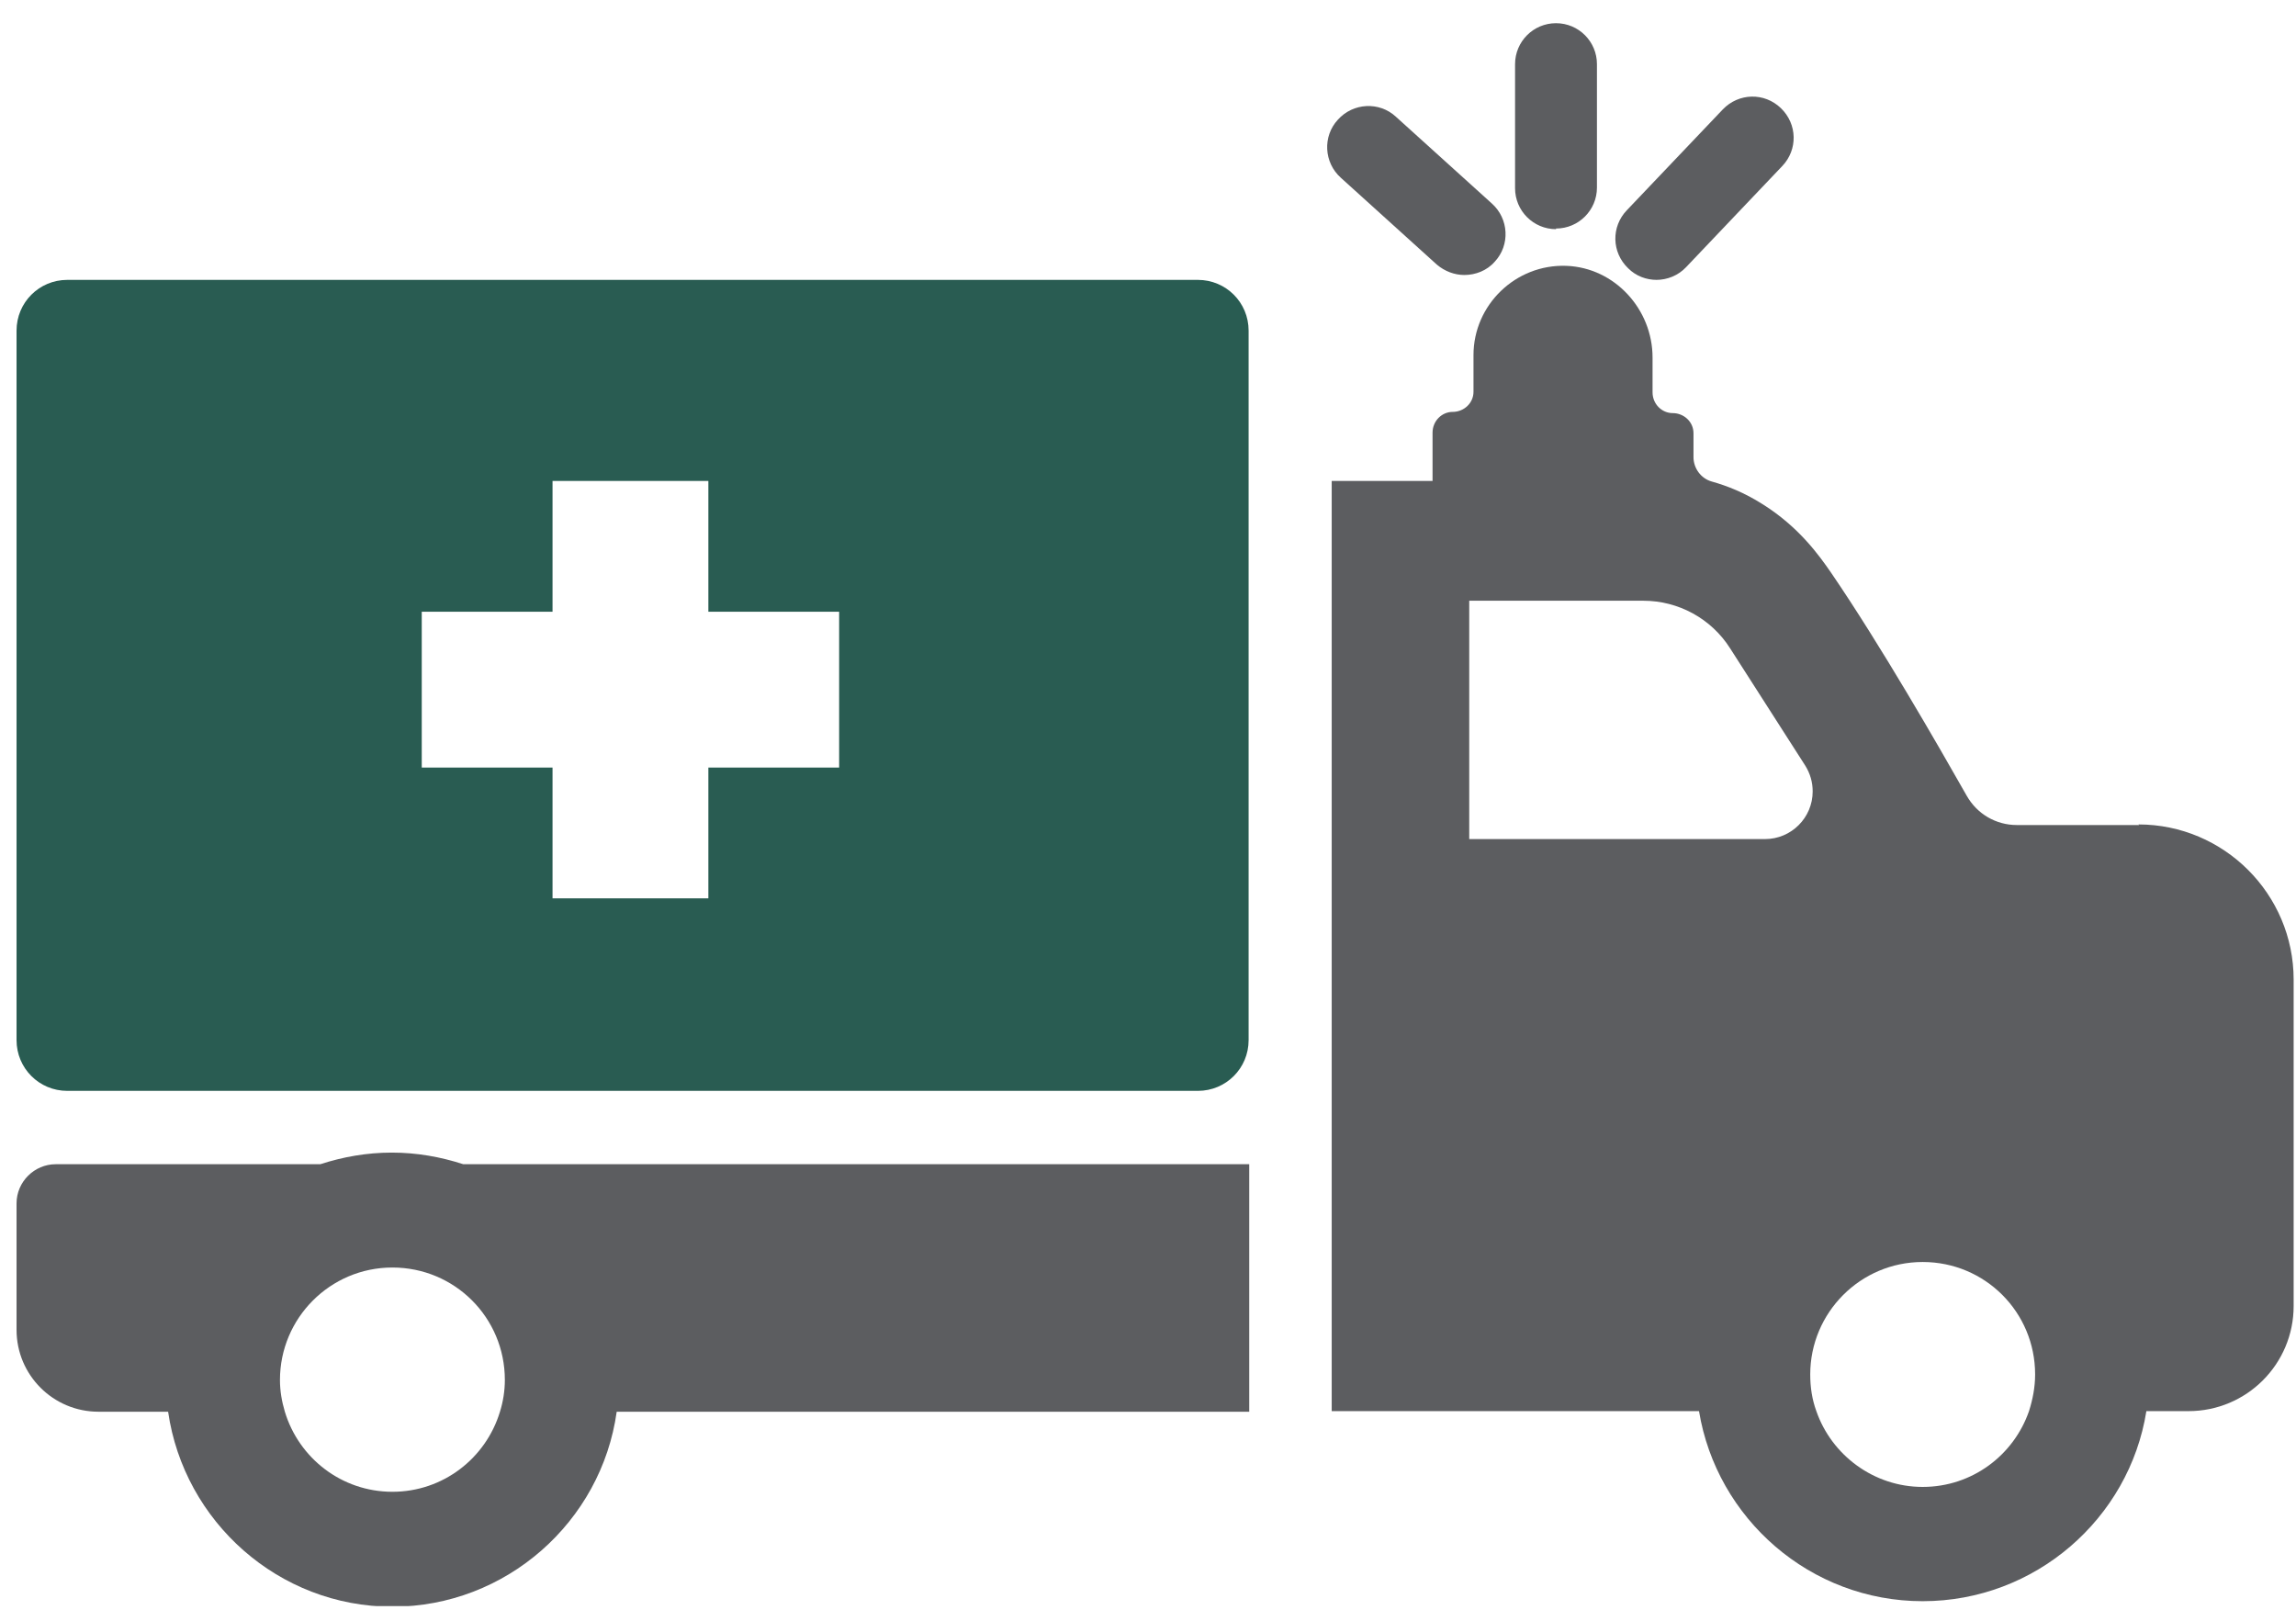
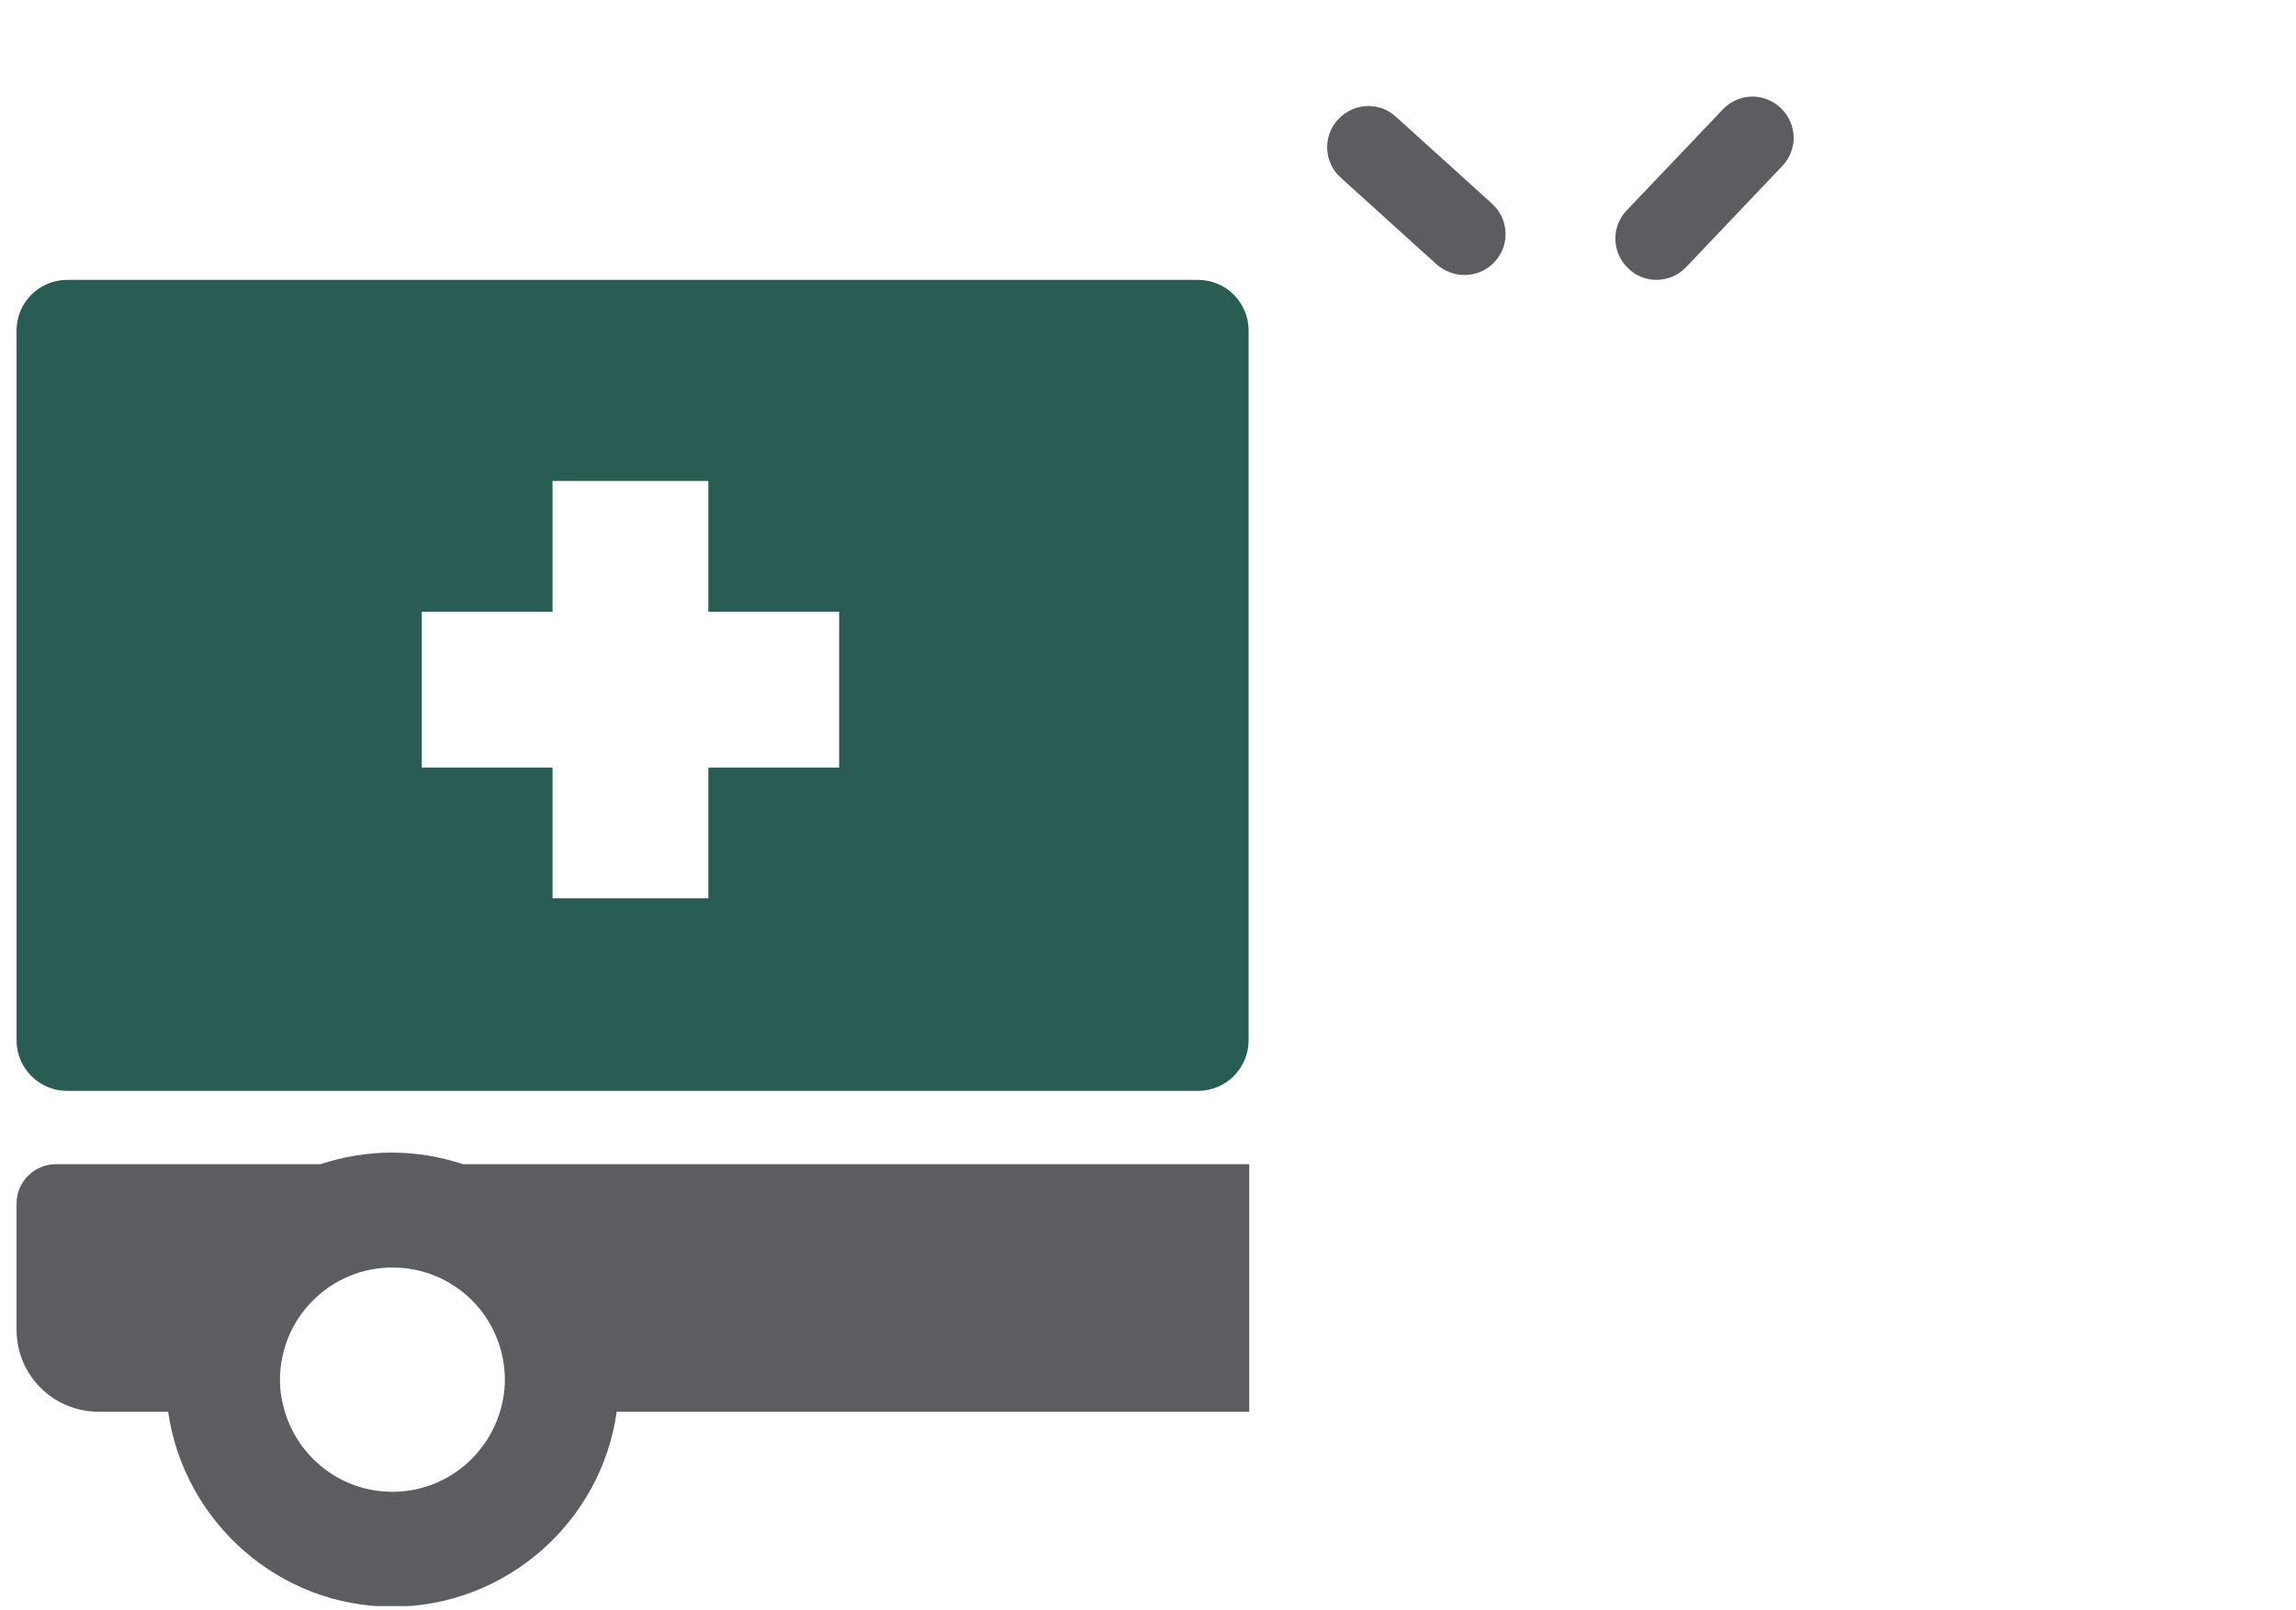
<svg xmlns="http://www.w3.org/2000/svg" width="77" height="54" viewBox="0 0 77 54" fill="none">
  <g id="a" clip-path="url(#clip0_8131_8681)">
    <path id="Vector" d="M15.537 39.043C14.779 38.797 13.98 38.653 13.139 38.653C12.299 38.653 11.5 38.797 10.741 39.043H1.867C1.15 39.043 0.555 39.637 0.555 40.354V44.597C0.555 46.114 1.785 47.343 3.302 47.343H5.638C6.171 51.033 9.348 53.882 13.16 53.882C16.972 53.882 20.169 51.033 20.682 47.343H41.895V39.043H15.537ZM13.16 50.028C11.459 50.028 10.024 48.901 9.553 47.343C9.45 46.995 9.389 46.647 9.389 46.278C9.389 44.208 11.069 42.507 13.16 42.507C15.25 42.507 16.931 44.187 16.931 46.278C16.931 46.647 16.87 47.016 16.767 47.343C16.296 48.901 14.861 50.028 13.16 50.028Z" fill="#5C5D60" />
    <path id="Vector_2" d="M49.109 9.222C48.781 9.222 48.453 9.099 48.187 8.874L44.969 5.963C44.395 5.451 44.354 4.57 44.866 4.016C45.379 3.442 46.26 3.401 46.813 3.914L50.031 6.824C50.605 7.337 50.646 8.218 50.133 8.771C49.867 9.079 49.478 9.222 49.109 9.222Z" fill="#5C5D60" />
-     <path id="Vector_3" d="M52.183 7.685C51.425 7.685 50.81 7.07 50.81 6.312V2.151C50.81 1.393 51.425 0.778 52.183 0.778C52.942 0.778 53.556 1.393 53.556 2.151V6.291C53.556 7.049 52.942 7.664 52.183 7.664V7.685Z" fill="#5C5D60" />
    <path id="Vector_4" d="M55.565 9.386C55.216 9.386 54.868 9.263 54.602 8.996C54.048 8.464 54.028 7.603 54.56 7.049L57.778 3.668C58.311 3.114 59.172 3.094 59.725 3.627C60.279 4.16 60.299 5.02 59.766 5.574L56.549 8.956C56.282 9.242 55.913 9.386 55.544 9.386H55.565Z" fill="#5C5D60" />
    <path id="Vector_5" d="M40.194 9.386H2.256C1.314 9.386 0.555 10.144 0.555 11.087V34.882C0.555 35.825 1.314 36.583 2.256 36.583H40.173C41.116 36.583 41.874 35.825 41.874 34.882V11.087C41.874 10.144 41.116 9.386 40.173 9.386H40.194ZM28.142 25.741H23.756V30.127H18.53V25.741H14.144V20.515H18.53V16.129H23.756V20.515H28.142V25.741Z" fill="#295C52" />
-     <path id="Vector_6" d="M71.736 27.668H67.637C66.94 27.668 66.304 27.299 65.956 26.684C65.013 25.024 63.087 21.663 61.406 19.203C60.996 18.609 60.32 17.666 59.111 16.908C58.496 16.518 57.922 16.293 57.409 16.149C57.04 16.047 56.794 15.699 56.794 15.33V14.53C56.794 14.141 56.467 13.854 56.098 13.854C55.729 13.854 55.421 13.547 55.421 13.157V11.989C55.421 10.37 54.151 8.976 52.531 8.915C50.83 8.853 49.416 10.226 49.416 11.907V13.137C49.416 13.526 49.088 13.813 48.719 13.813C48.35 13.813 48.043 14.12 48.043 14.51V16.129H44.661V47.323H56.979C57.573 50.93 60.709 53.697 64.48 53.697C68.251 53.697 71.408 50.93 71.982 47.323H73.396C75.343 47.323 76.921 45.745 76.921 43.798V32.853C76.921 29.984 74.585 27.648 71.715 27.648L71.736 27.668ZM49.273 20.146H55.114C56.282 20.146 57.389 20.741 58.024 21.745L60.545 25.68C60.709 25.946 60.791 26.233 60.791 26.541C60.791 27.422 60.074 28.139 59.192 28.139H49.273V20.146ZM64.48 49.865C62.841 49.865 61.426 48.799 60.914 47.323C60.771 46.934 60.709 46.524 60.709 46.093C60.709 44.023 62.39 42.322 64.48 42.322C66.571 42.322 68.251 44.003 68.251 46.093C68.251 46.524 68.169 46.934 68.046 47.323C67.534 48.799 66.14 49.865 64.48 49.865Z" fill="#5C5D60" />
  </g>
  <defs>
    <clipPath id="clip0_8131_8681">
      <rect width="76.366" height="53.083" fill="white" transform="translate(0.555 0.778)" />
    </clipPath>
  </defs>
</svg>